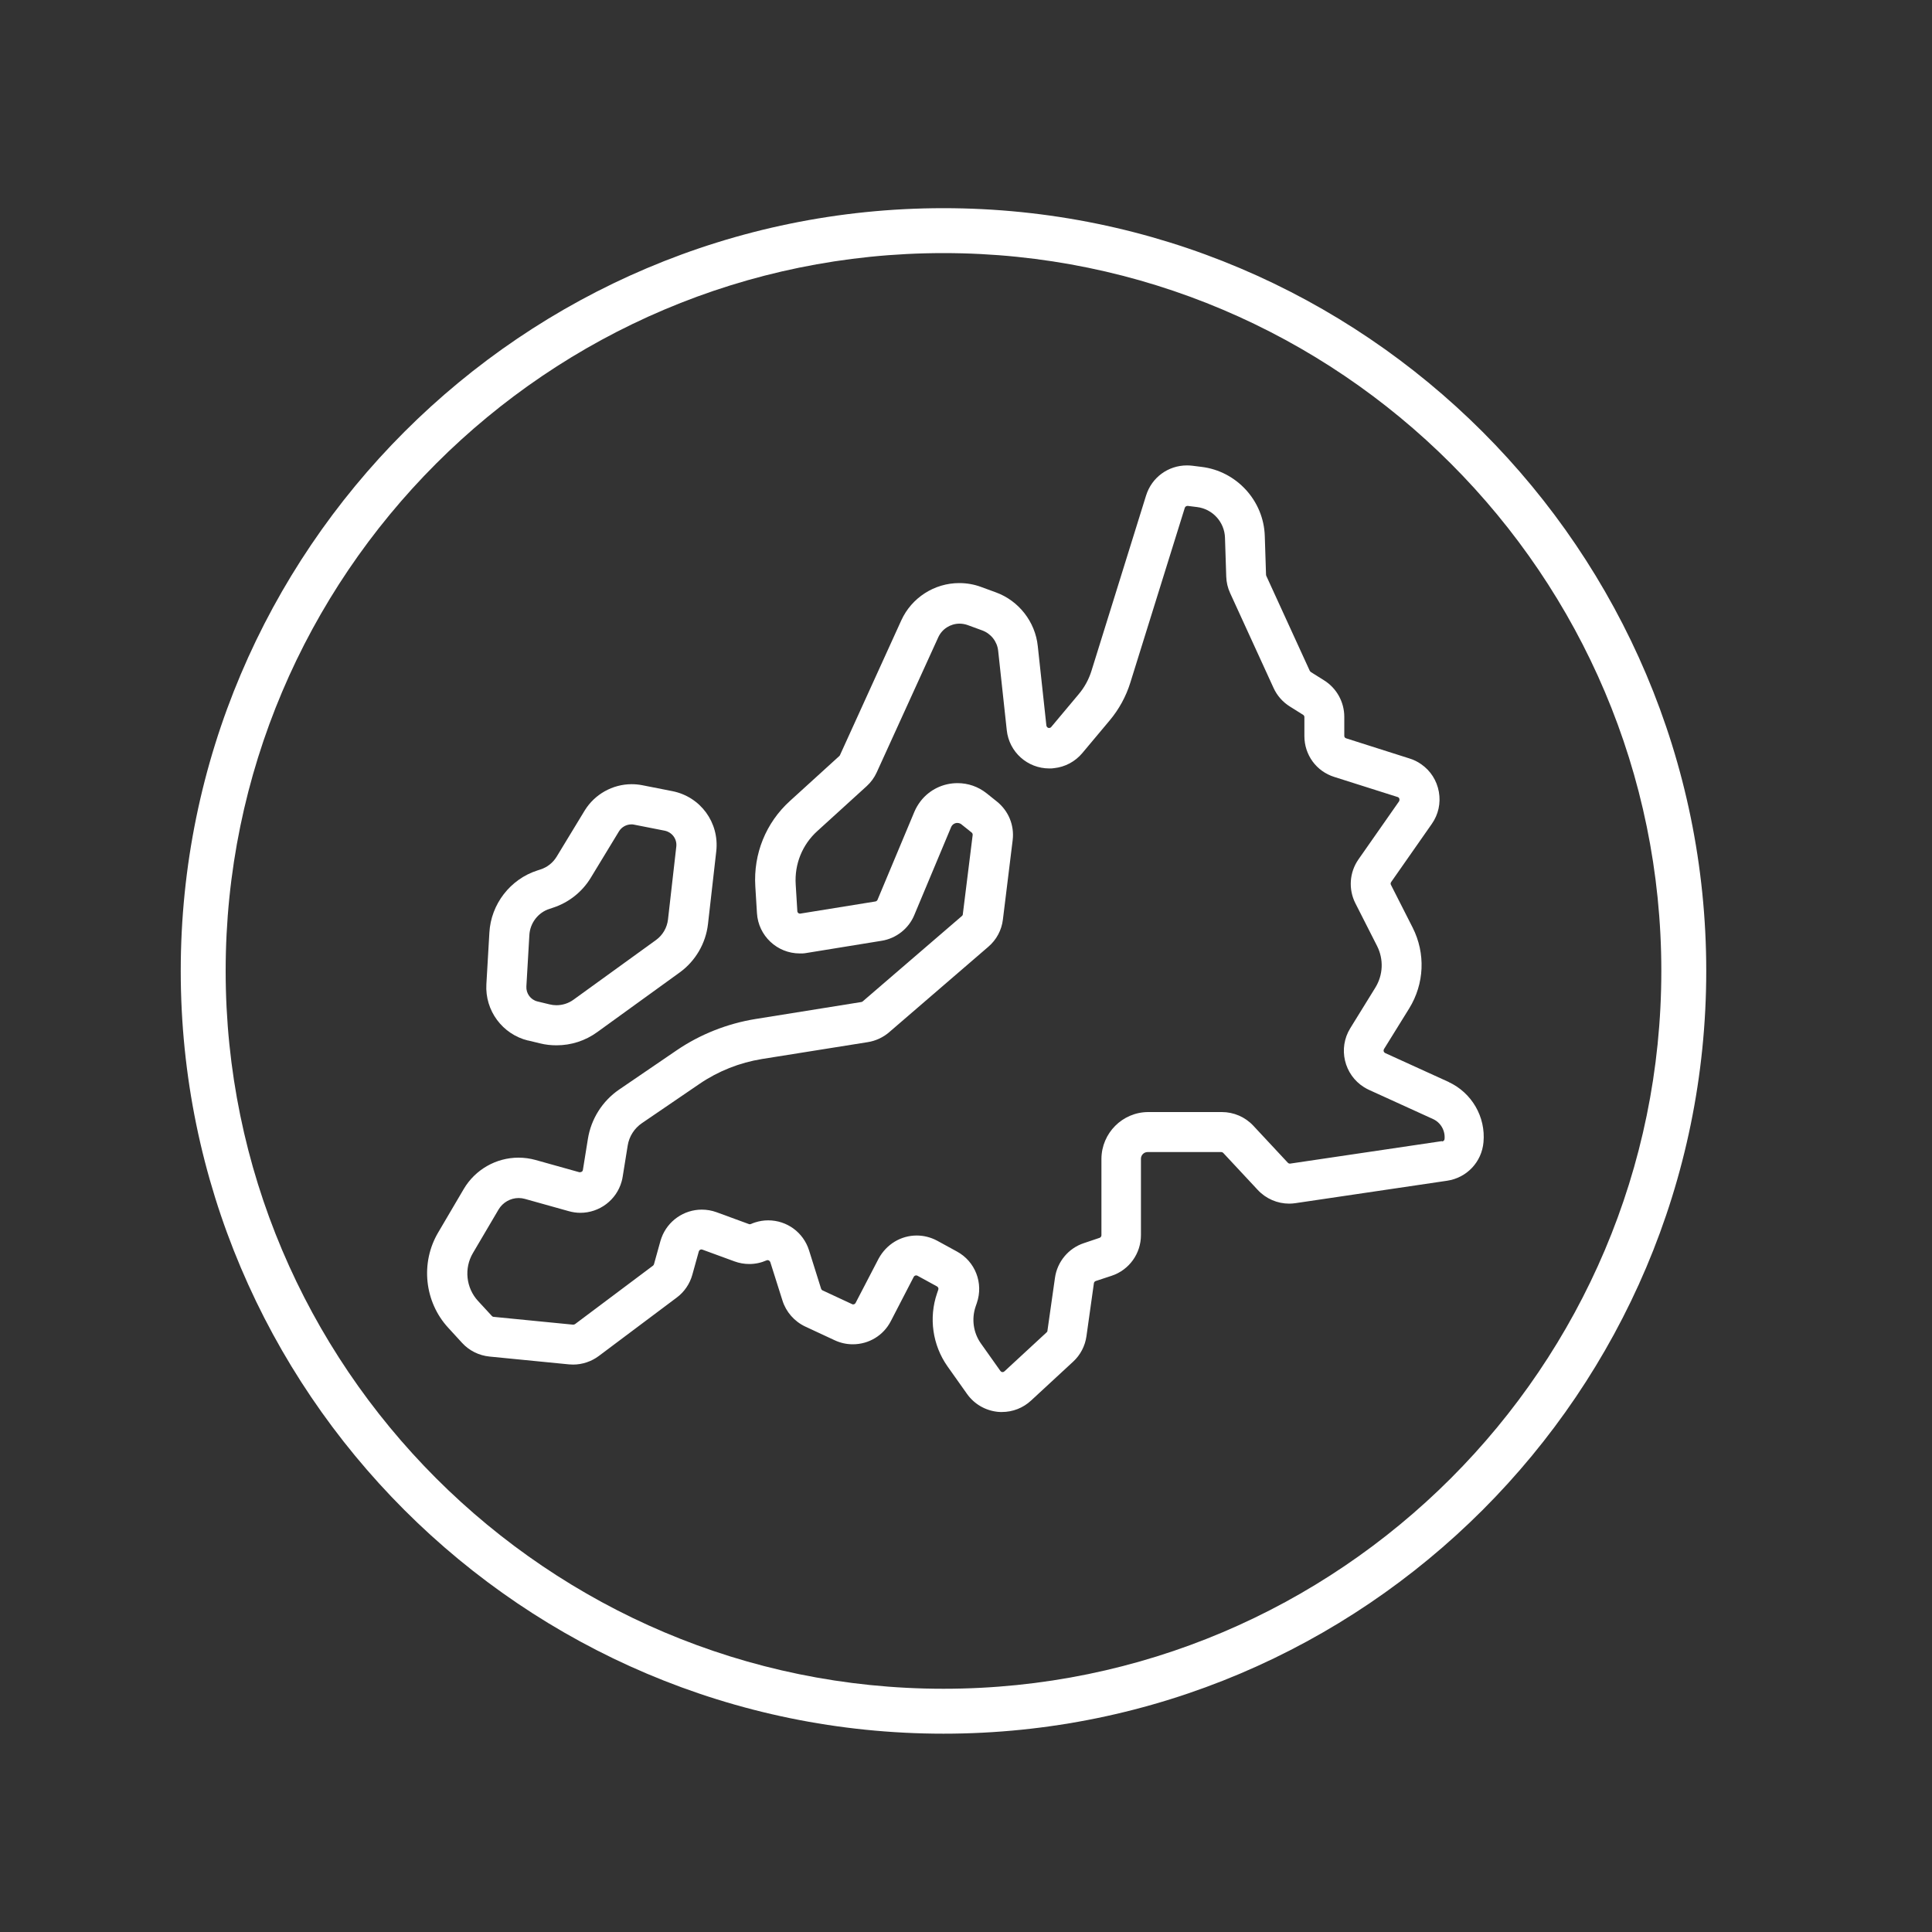
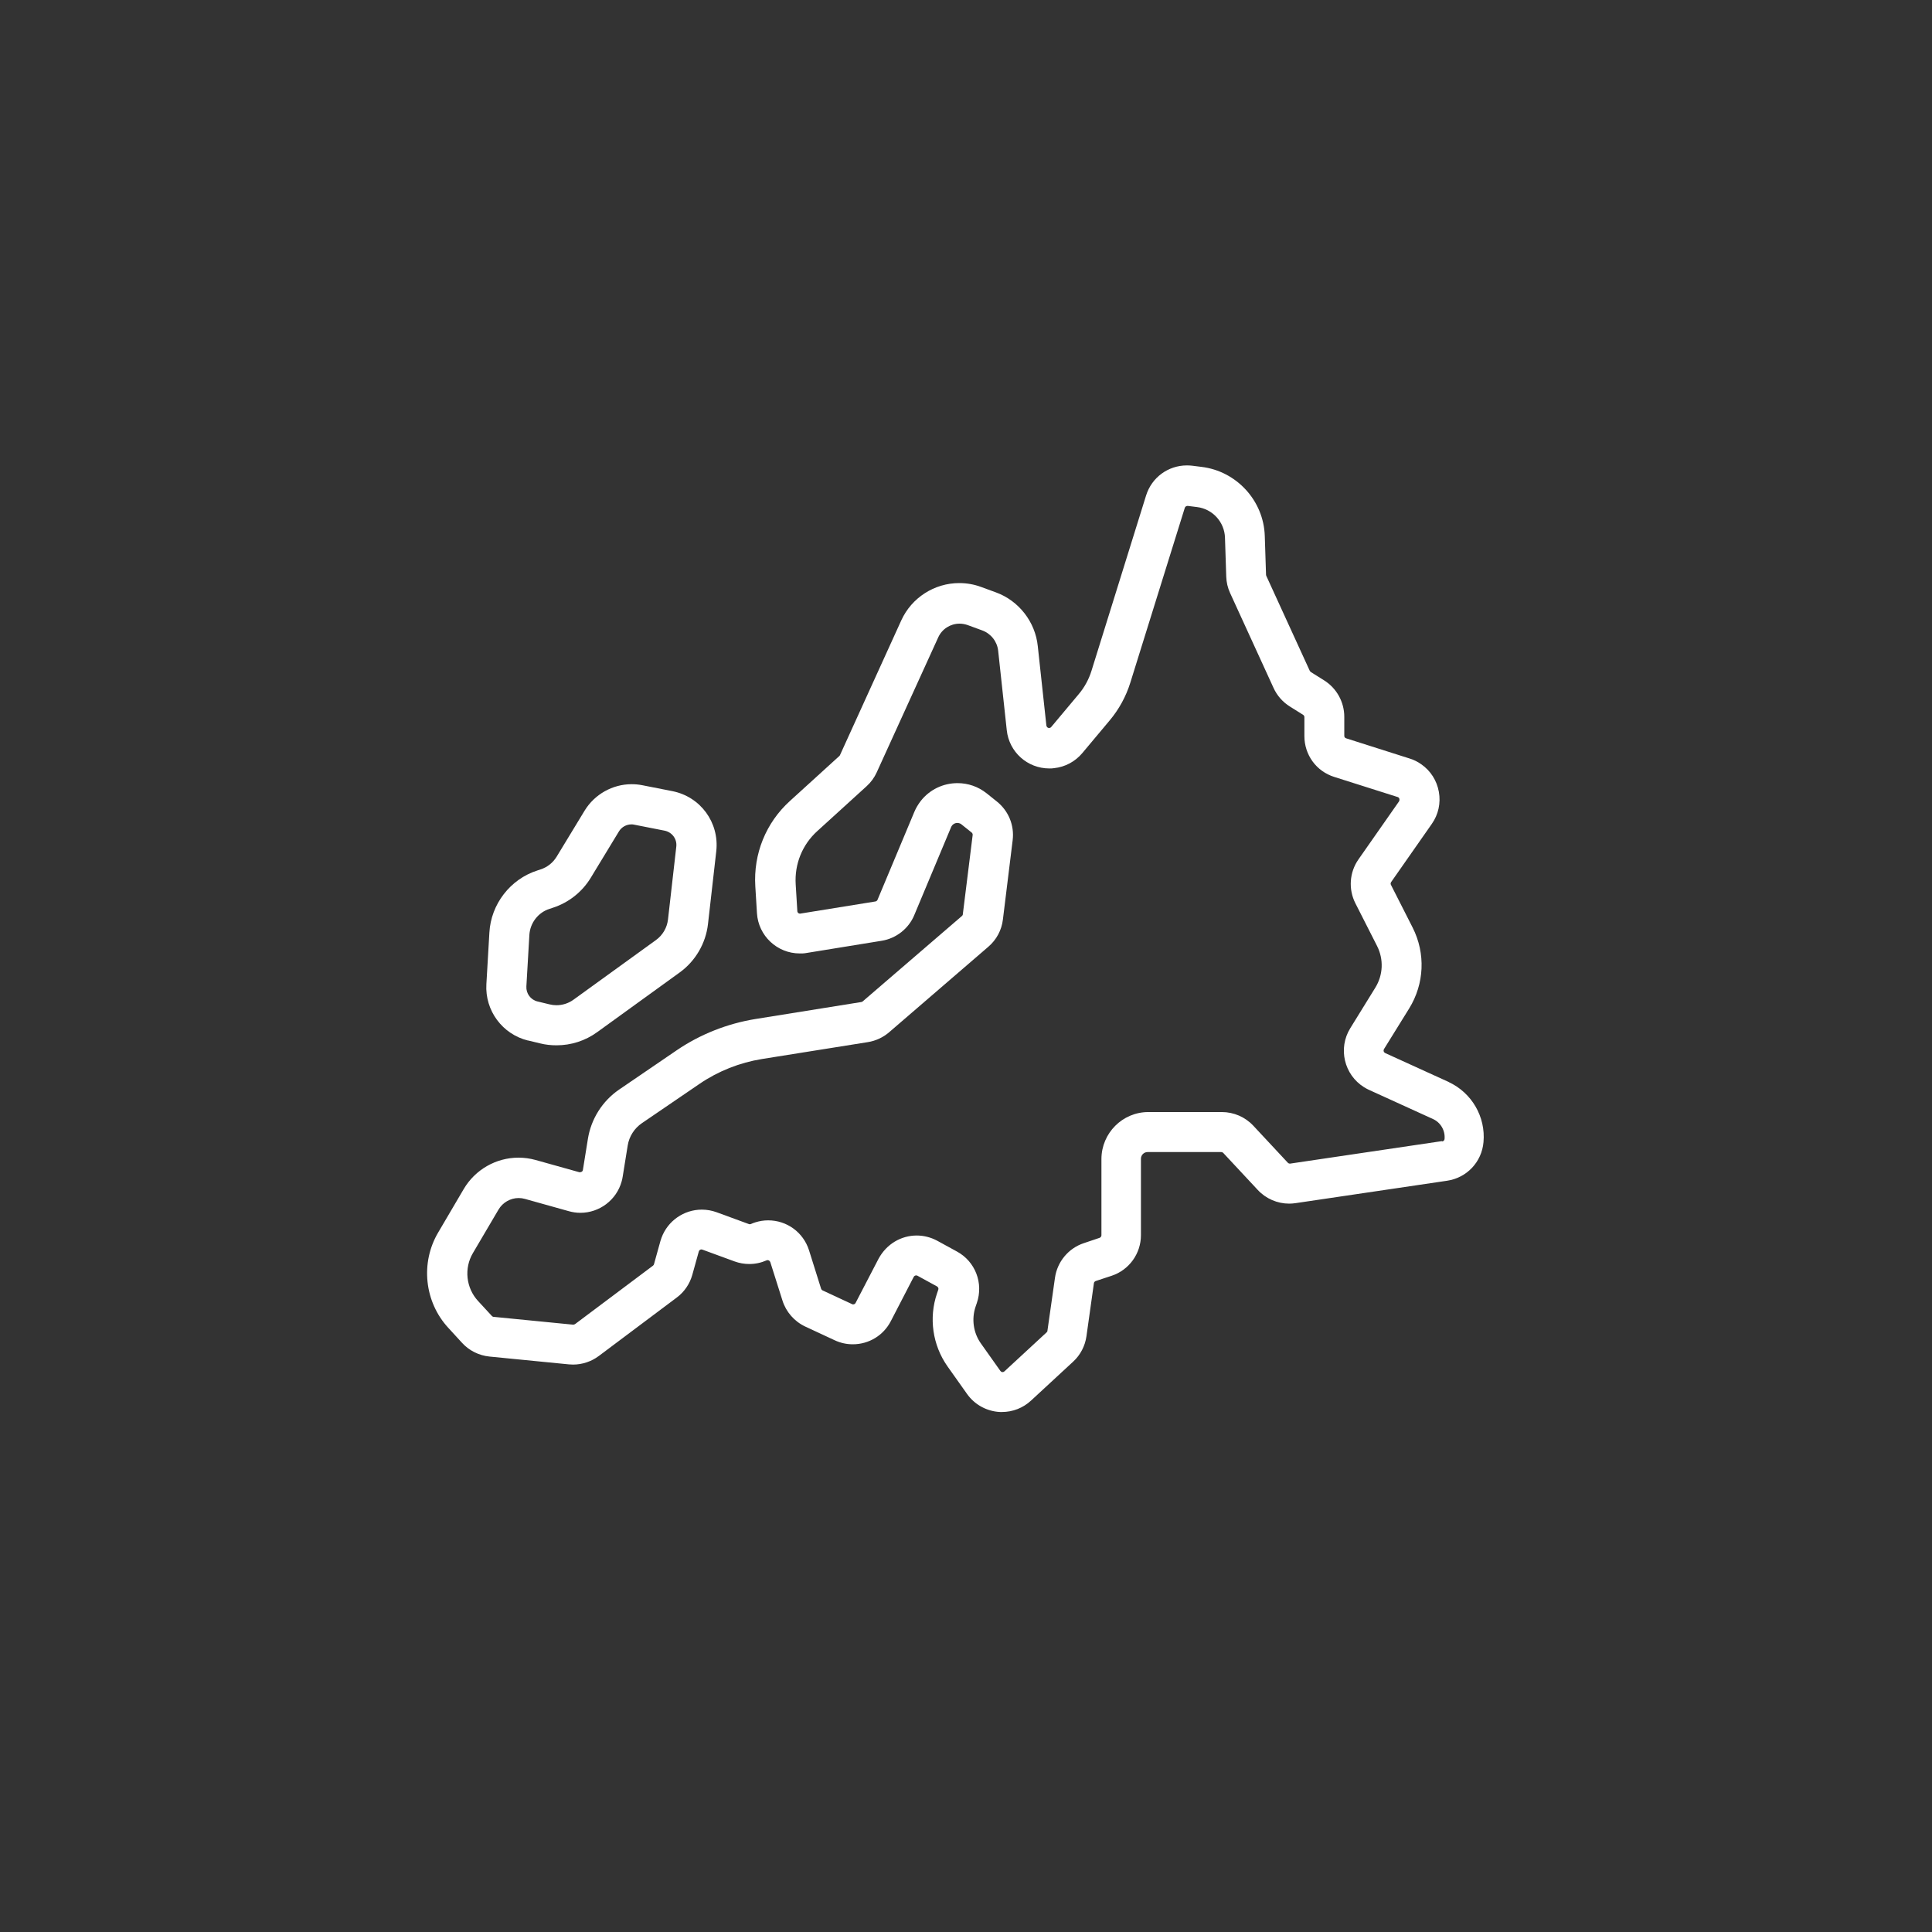
<svg xmlns="http://www.w3.org/2000/svg" id="Layer_1" data-name="Layer 1" viewBox="0 0 200 200">
  <rect x="0" y="0" width="200" height="200" fill="#333333" stroke="none" />
  <defs>
    <style>
      .cls-1 {
        fill: #fff;
        stroke-width: 0px;
      }
    </style>
  </defs>
-   <path class="cls-1" d="M97.67,179.47c-43.54,0-78.96-35.42-78.96-78.96S54.13,21.55,97.67,21.55s78.96,35.42,78.96,78.96-35.42,78.96-78.96,78.96ZM97.67,26.2c-40.97,0-74.31,33.33-74.31,74.31s33.33,74.31,74.31,74.31,74.31-33.33,74.31-74.31S138.64,26.2,97.67,26.2Z" />
  <g>
    <path class="cls-1" d="M150.02,112.03l-6.63-3.02c-.14-.07-.21-.23-.12-.41l2.61-4.21c1.57-2.55,1.71-5.68.36-8.36l-2.25-4.43c-.05-.09-.04-.2.02-.29l4.21-6.02c.68-.97.94-2.15.73-3.32-.21-1.17-.86-2.19-1.83-2.86-.37-.26-.77-.46-1.2-.59l-6.57-2.09c-.12-.04-.2-.14-.19-.27v-1.96c0-1.52-.79-2.96-2.09-3.77l-1.37-.86s-.08-.07-.11-.12l-4.5-9.83s-.03-.07-.03-.11l-.13-4.02c-.11-3.66-2.93-6.73-6.56-7.16l-.96-.12c-.18-.02-.36-.03-.54-.03-1.95,0-3.65,1.25-4.23,3.12l-5.64,18.11c-.28.91-.73,1.74-1.34,2.46l-2.84,3.39c-.05.06-.13.1-.22.1-.05,0-.12-.01-.18-.07-.06-.05-.09-.11-.1-.19l-.89-8.22c-.26-2.51-1.97-4.7-4.34-5.56l-1.53-.56c-.73-.27-1.49-.4-2.26-.4-2.57,0-4.92,1.51-5.99,3.84l-6.36,13.98s-.04.07-.07.09l-5.1,4.64c-2.5,2.26-3.8,5.49-3.59,8.85l.17,2.77c.14,2.34,2.09,4.17,4.43,4.17.09,0,.19,0,.28,0,.15,0,.29-.03.43-.05l7.76-1.26c1.51-.24,2.81-1.26,3.39-2.67l3.81-9.1c.11-.26.36-.43.64-.43.09,0,.18.02.26.05.06.02.12.06.17.1l1.05.84c.08.06.12.16.11.26l-1.02,8.21c0,.07-.04.13-.1.18l-10.27,8.84s-.09.06-.14.06l-10.97,1.76c-2.89.47-5.71,1.58-8.13,3.23l-5.98,4.08c-1.72,1.18-2.89,3.03-3.22,5.09l-.52,3.23c-.02.13-.13.23-.33.23,0,0-.02,0-.03,0l-4.54-1.27c-.58-.16-1.17-.24-1.77-.24-2.32,0-4.48,1.24-5.66,3.24l-2.64,4.49c-1.87,3.14-1.44,7.21,1.04,9.89l1.42,1.55c.74.81,1.75,1.31,2.84,1.42l8.23.81c.14.01.29.02.43.02.95,0,1.9-.32,2.66-.89l8.07-6.05c.78-.58,1.35-1.42,1.61-2.36l.67-2.41c.03-.12.15-.21.27-.21l.1.02,3.33,1.22c.49.18,1.01.27,1.53.27.62,0,1.22-.13,1.79-.38.04-.02.07-.02.11-.02.11,0,.21.07.27.2l1.26,3.98c.37,1.18,1.23,2.16,2.35,2.69l3.05,1.42c.6.28,1.23.42,1.88.42,1.67,0,3.18-.92,3.94-2.4l2.37-4.58c.05-.09.14-.15.25-.15.05,0,.09.01.13.03l2.03,1.11c.12.07.18.21.13.34l-.13.38c-.87,2.54-.46,5.36,1.08,7.55l2.02,2.85c.74,1.05,1.89,1.72,3.16,1.86.15.02.31.02.46.02,1.12,0,2.19-.42,3.01-1.18l4.36-4.03c.75-.69,1.24-1.63,1.38-2.64l.77-5.48c.01-.11.09-.19.19-.23l1.64-.54c1.82-.6,3.04-2.3,3.04-4.21v-7.91c0-.38.31-.69.69-.69h7.62c.08,0,.15.03.21.09l3.58,3.84c.84.9,2.02,1.41,3.25,1.41h0c.22,0,.43-.02.65-.05l15.69-2.32c2.04-.3,3.59-1.94,3.77-3.99.24-2.62-1.21-5.12-3.61-6.23ZM149.26,118.13l-15.73,2.33c-.08,0-.15-.03-.21-.09l-3.58-3.84c-.84-.9-2.02-1.41-3.25-1.41h-7.62c-2.67,0-4.84,2.18-4.85,4.85v7.9c0,.12-.08.23-.19.27l-1.63.55c-1.59.52-2.76,1.93-2.99,3.59l-.78,5.48c0,.07-.04.13-.09.17l-4.36,4.03c-.05.05-.12.08-.19.08-.08,0-.15-.03-.23-.12l-2.02-2.85c-.78-1.1-.98-2.52-.55-3.8l.13-.38c.71-2.06-.16-4.31-2.07-5.34l-2.03-1.11c-.65-.35-1.38-.54-2.12-.54-1.63,0-3.13.89-3.95,2.4l-2.38,4.58c-.05.09-.14.15-.25.15-.04,0-.08,0-.12-.03l-3.05-1.42c-.07-.03-.12-.09-.15-.17l-1.25-3.98c-.59-1.86-2.29-3.1-4.23-3.1-.45,0-.9.07-1.34.21-.15.05-.3.1-.45.17-.04.02-.08.02-.12.02-.03,0-.07,0-.1-.02l-3.33-1.22c-.49-.18-1.01-.27-1.53-.27-1.86,0-3.53,1.17-4.17,2.91-.04.11-.08.22-.11.33l-.67,2.41c-.02.06-.05.11-.1.15l-8.07,6.05s-.11.06-.2.06c0,0-8.23-.81-8.23-.81-.07,0-.13-.04-.18-.09l-1.43-1.55c-1.25-1.35-1.47-3.39-.53-4.97l2.65-4.5c.43-.73,1.23-1.19,2.08-1.19.22,0,.44.03.65.09l4.54,1.27c.39.11.8.17,1.2.17,1.98,0,3.74-1.33,4.27-3.24.05-.16.08-.33.11-.5l.52-3.23c.15-.94.69-1.78,1.47-2.31l5.98-4.08c1.92-1.31,4.15-2.19,6.44-2.56l10.97-1.75c.81-.13,1.57-.48,2.2-1.02l10.27-8.85c.84-.72,1.38-1.72,1.51-2.82l1.01-8.21c.19-1.55-.43-3.05-1.65-4.02l-1.05-.84c-.87-.69-1.91-1.05-3.01-1.05-1.49,0-2.88.67-3.8,1.84-.27.35-.5.73-.67,1.14l-3.81,9.1c-.04.09-.12.15-.22.17l-7.8,1.26c-.07,0-.13-.02-.18-.06-.06-.05-.1-.12-.1-.2l-.17-2.77c-.13-2.1.68-4.11,2.24-5.52l5.1-4.64c.45-.41.8-.89,1.05-1.44l6.37-13.98c.39-.86,1.26-1.41,2.2-1.41.28,0,.56.05.82.14l1.53.56c.9.33,1.55,1.15,1.65,2.11l.89,8.22c.24,2.26,2.14,3.96,4.41,3.96.16,0,.32,0,.48-.03,1.15-.12,2.19-.68,2.93-1.56l2.84-3.39c.96-1.15,1.68-2.46,2.13-3.9l5.64-18.1c.04-.12.15-.2.3-.2,0,0,.96.12.96.12,1.61.19,2.85,1.55,2.9,3.17l.13,4.03c.02.59.15,1.16.4,1.7l4.5,9.83c.36.79.95,1.46,1.69,1.92l1.37.86c.08.05.13.14.13.24v1.96c0,1.95,1.24,3.65,3.1,4.23l6.56,2.08c.15.05.23.21.15.43l-4.21,6.02c-.94,1.34-1.06,3.09-.32,4.55l2.25,4.43c.69,1.38.62,2.98-.18,4.29l-2.6,4.21c-1.29,2.08-.64,4.82,1.43,6.11.16.1.33.19.5.27l6.63,3.02c.8.36,1.28,1.2,1.2,2.07-.01.13-.11.23-.24.25Z" />
    <path class="cls-1" d="M54.67,107.71l1.24.3c.56.14,1.13.2,1.7.2,1.52,0,2.98-.47,4.22-1.37l8.53-6.17c1.63-1.18,2.7-3.01,2.93-5.01l.86-7.56c.32-2.95-1.63-5.62-4.54-6.2l-3.15-.62c-.36-.07-.72-.1-1.08-.1-1.96,0-3.82,1.04-4.85,2.72l-2.91,4.79c-.38.62-.97,1.09-1.66,1.31l-.33.11c-2.81.9-4.81,3.49-4.97,6.44l-.31,5.33c-.16,2.74,1.66,5.19,4.32,5.84ZM64.07,86.07c.27-.45.77-.73,1.29-.73.1,0,.19,0,.29.03l3.15.62c.78.16,1.3.87,1.21,1.65l-.86,7.55c-.1.85-.55,1.62-1.24,2.12l-8.53,6.17c-.52.38-1.14.58-1.78.58-.24,0-.48-.03-.72-.09l-1.24-.3c-.71-.17-1.19-.83-1.15-1.55l.31-5.33c.07-1.24.91-2.34,2.1-2.71l.33-.11c1.64-.53,3.04-1.64,3.93-3.11l2.91-4.79Z" />
  </g>
</svg>